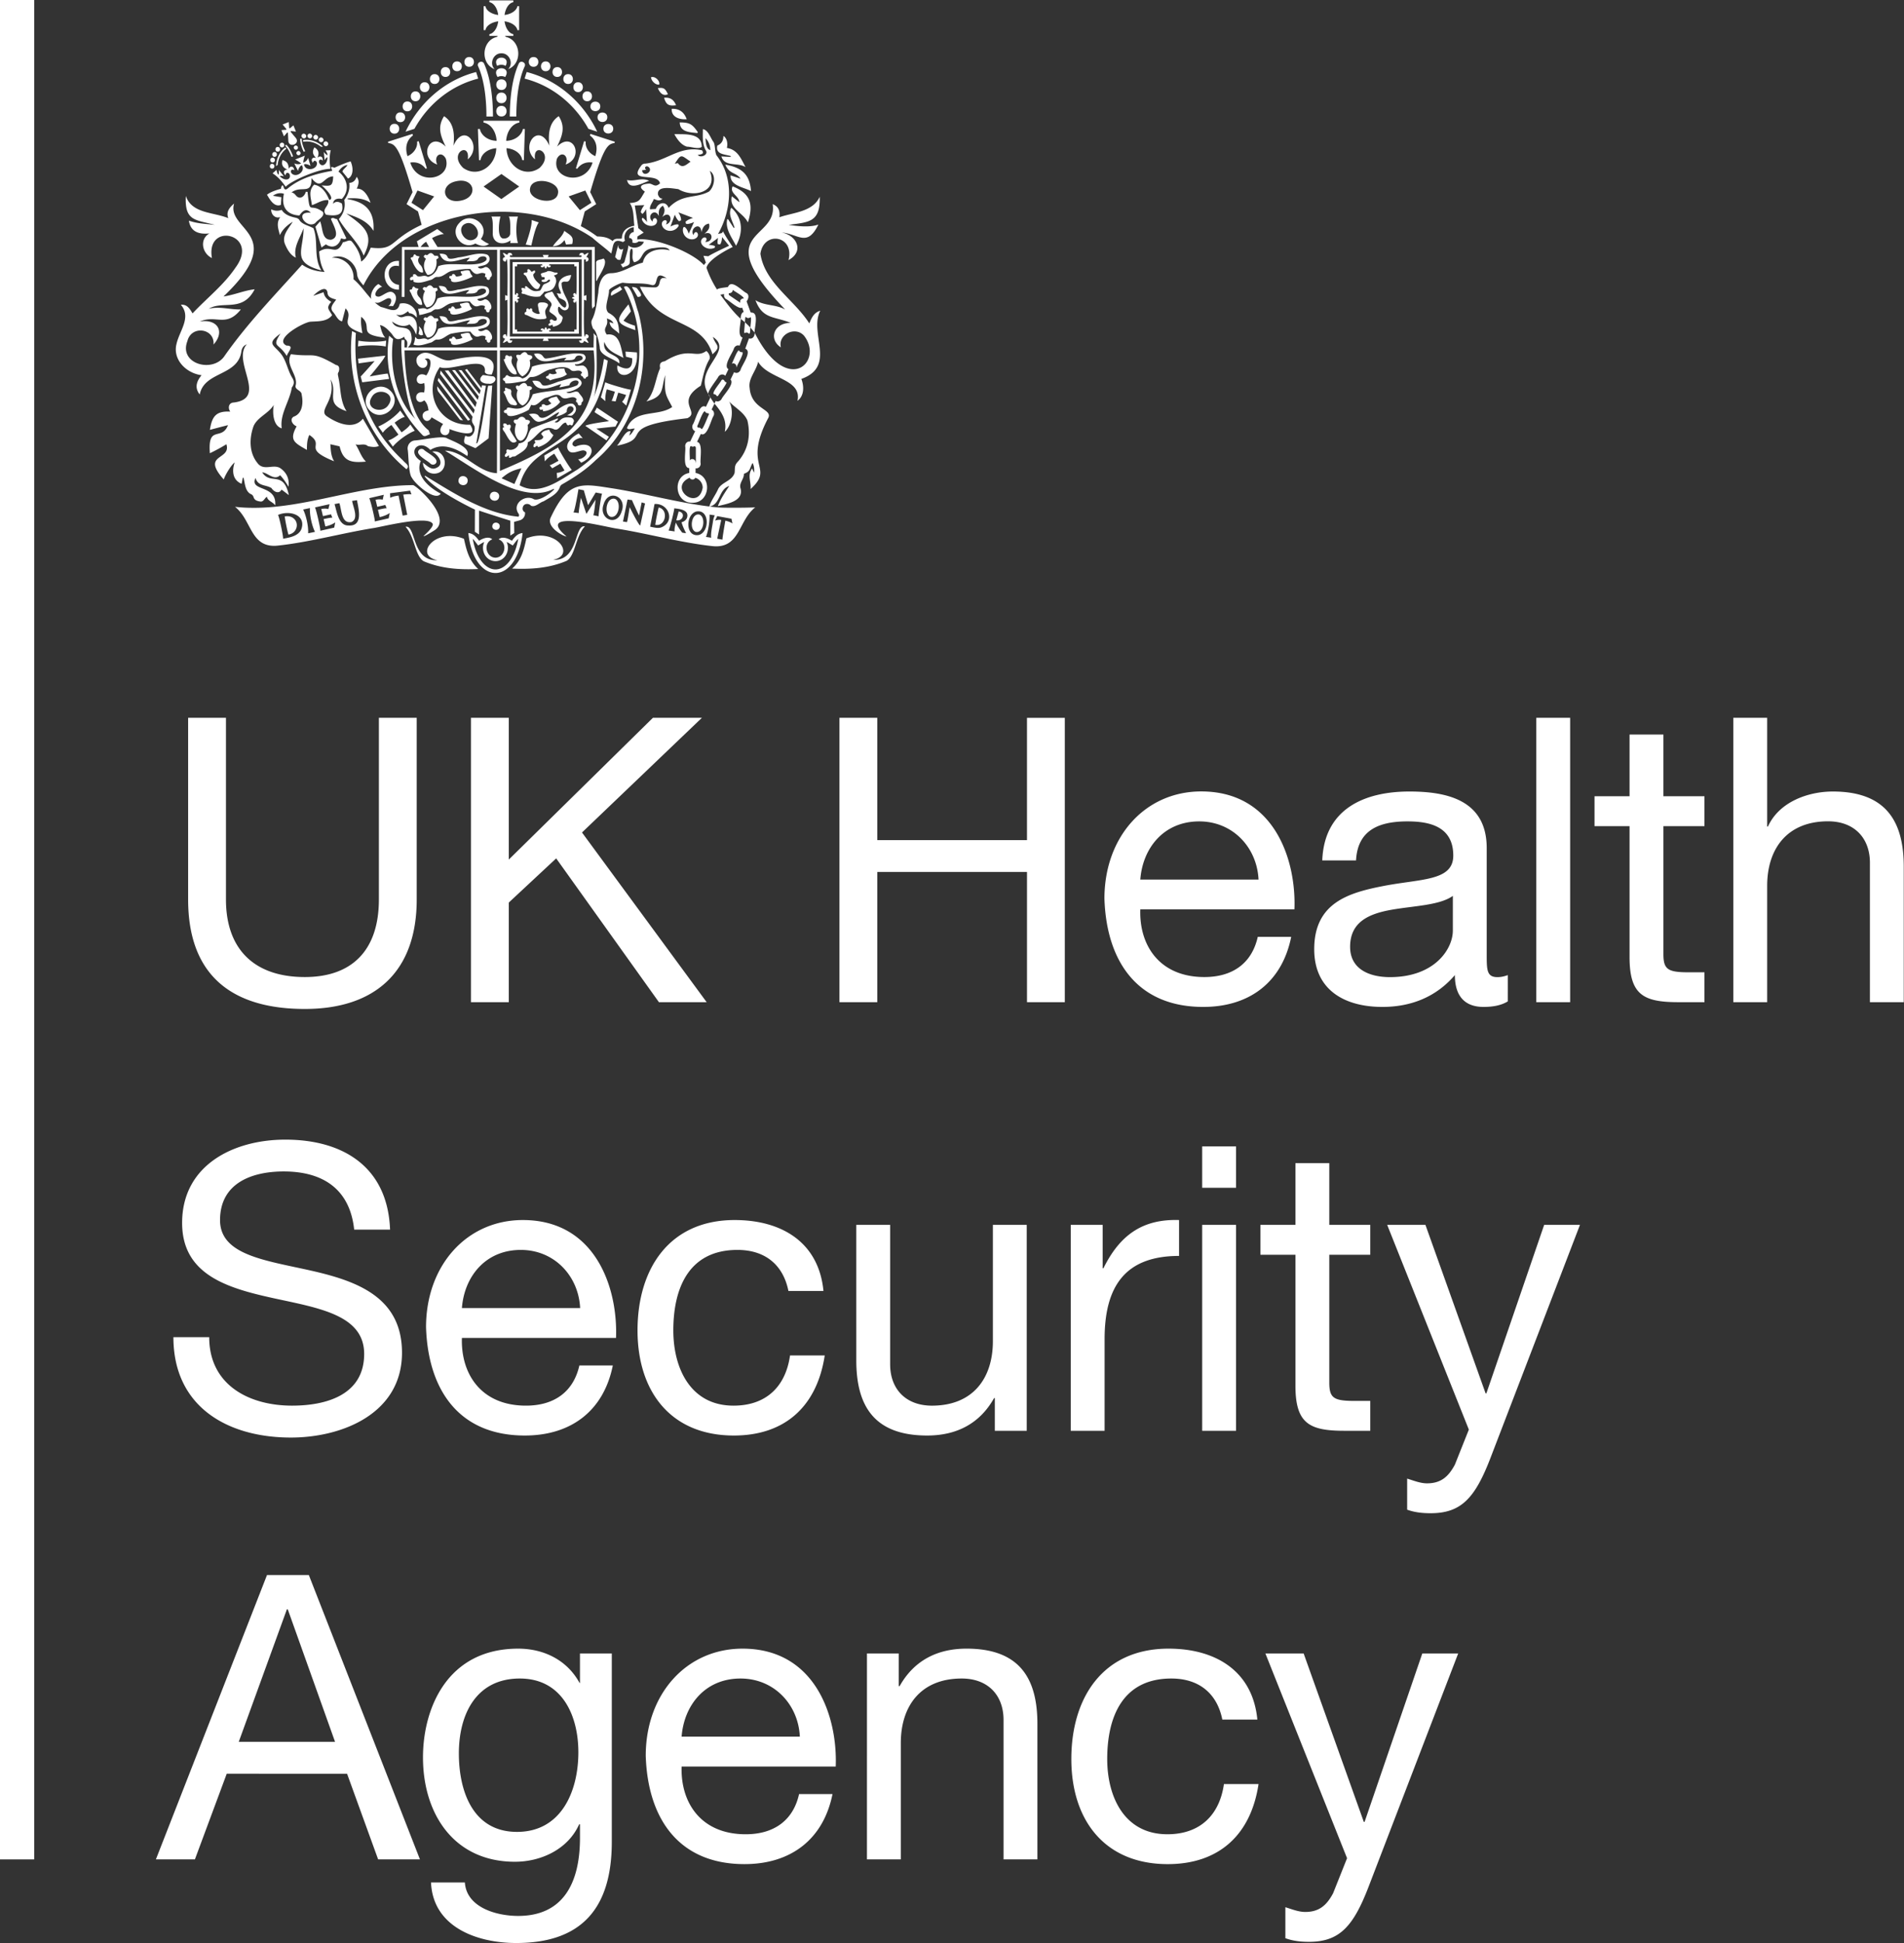
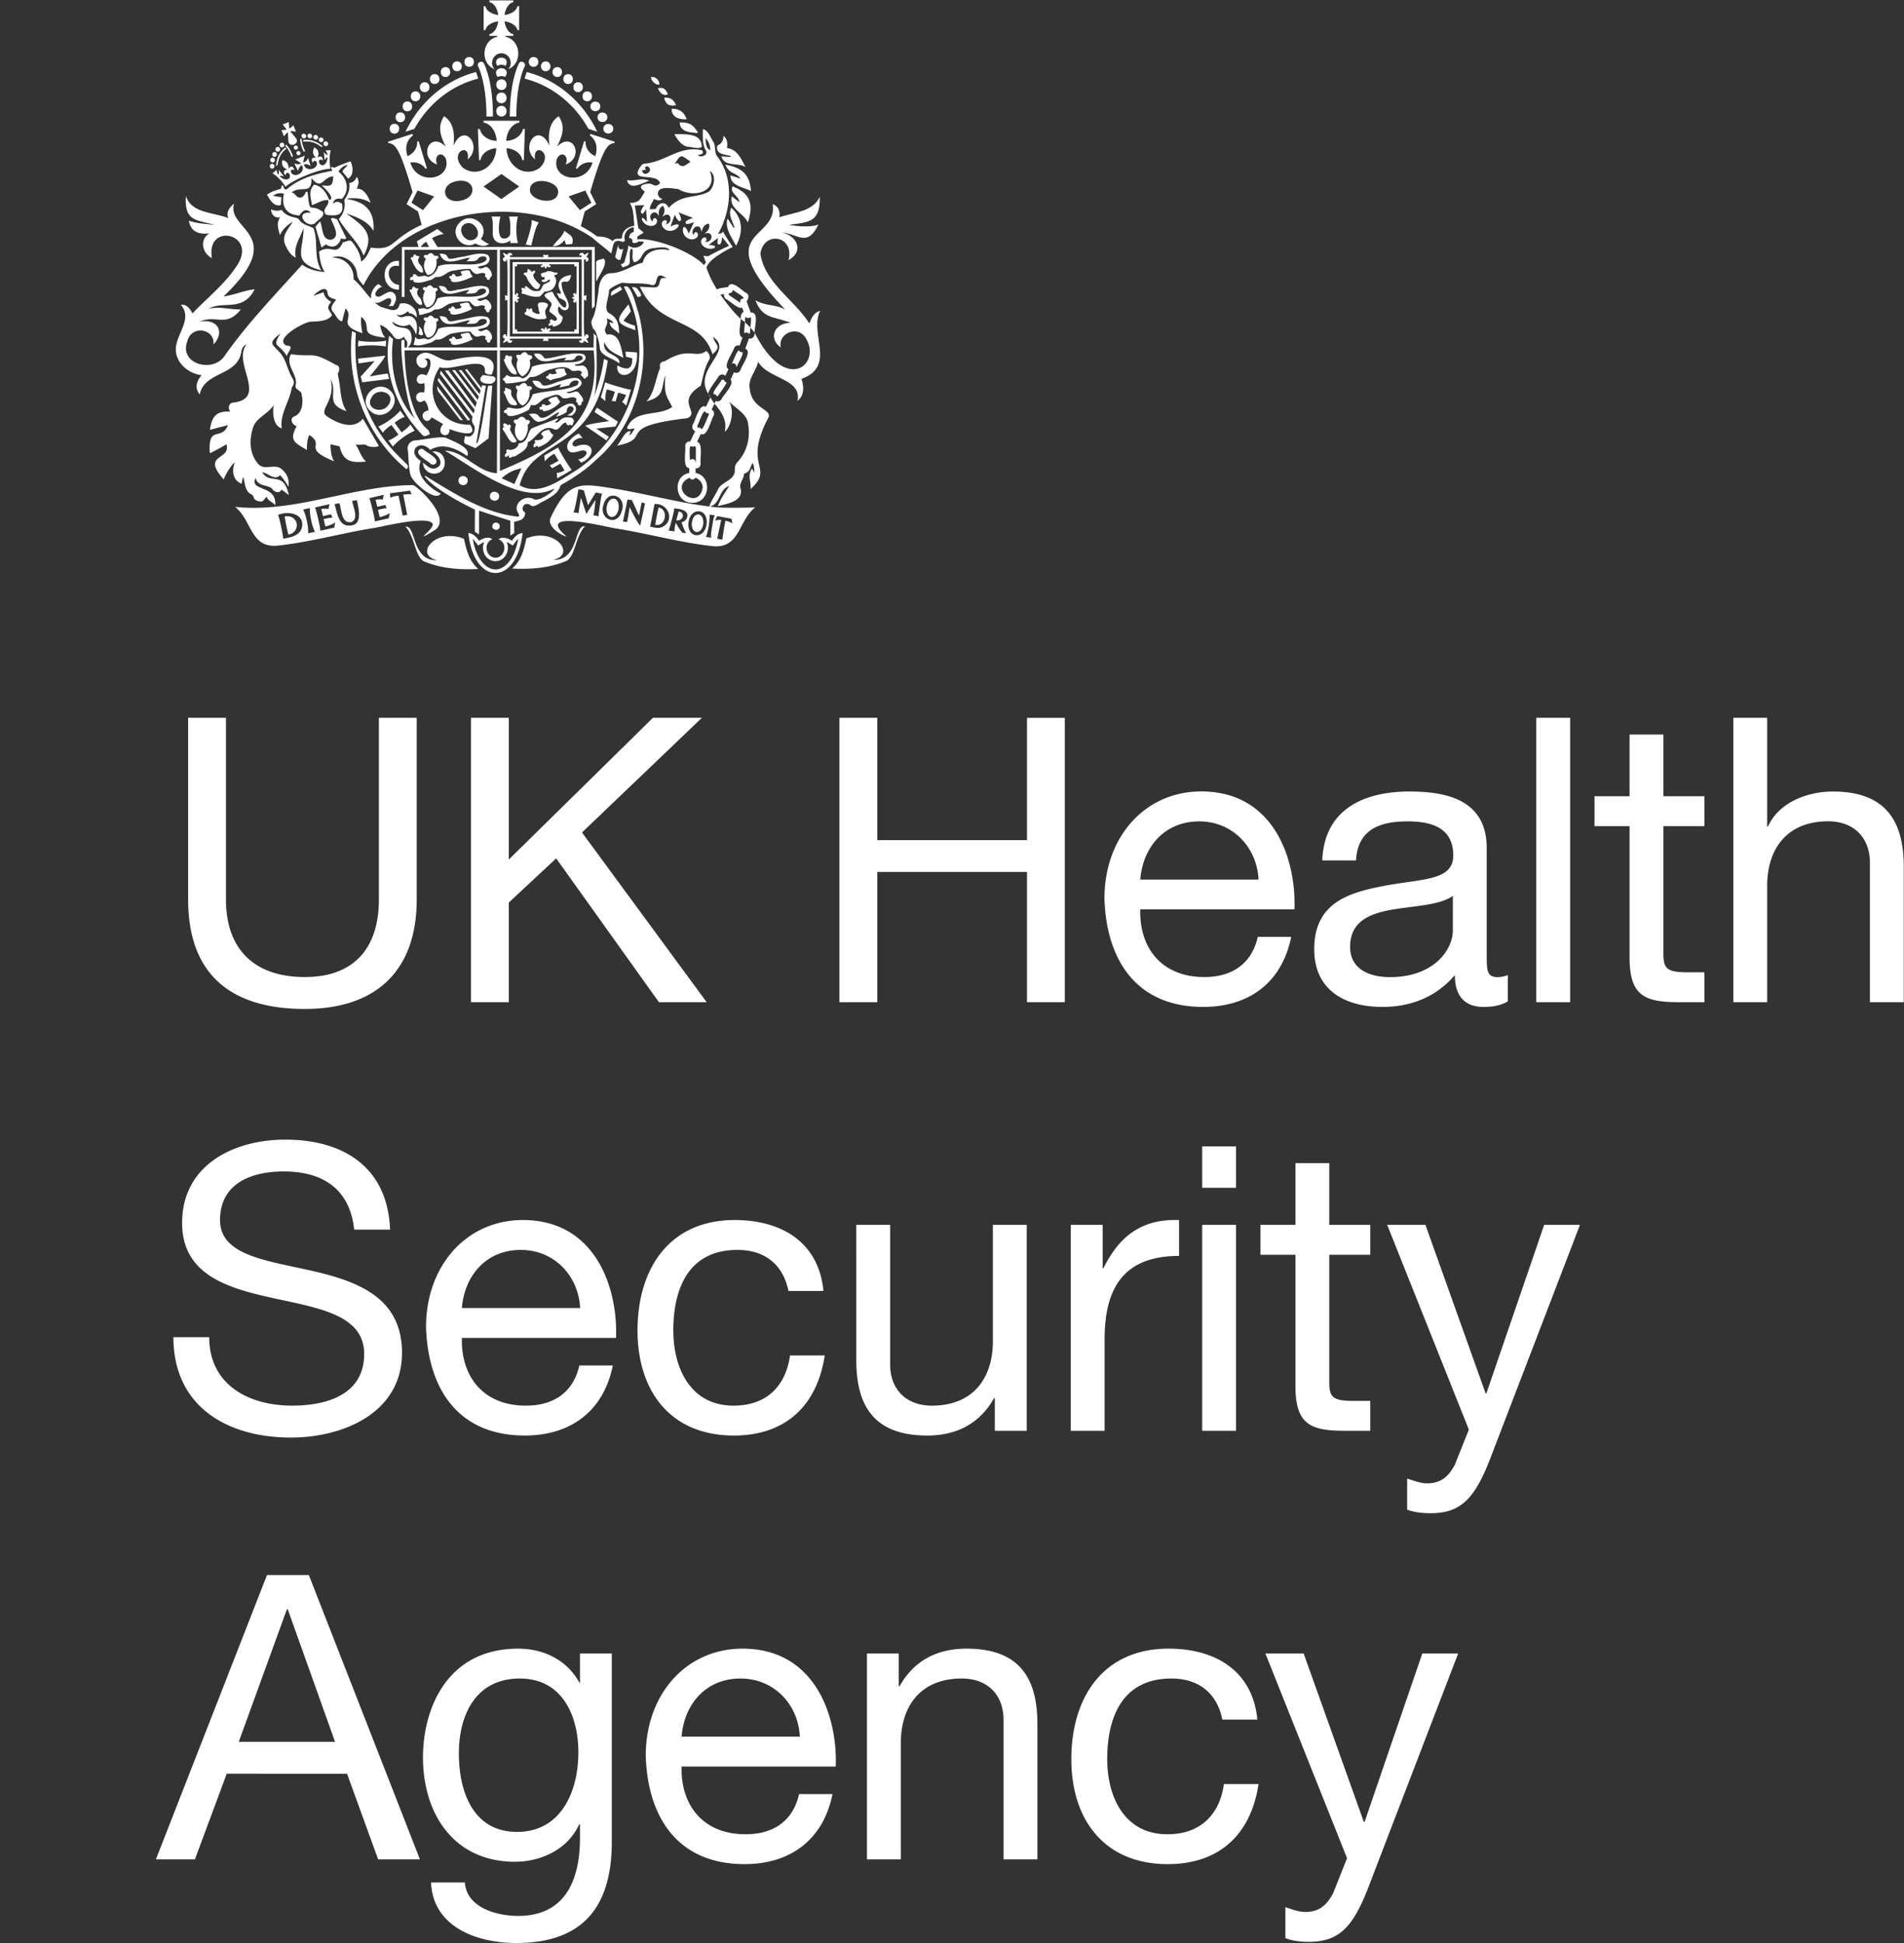
<svg xmlns="http://www.w3.org/2000/svg" width="294" height="300">
  <rect width="100%" height="100%" fill="#333333" stroke="none" />
-   <path fill="#fff" d="M0 287.089h5.28V0H0zm0 0" />
  <path fill="#fff" d="M112.005 80.394s-.483 2.692-.444 2.927l-.81-.144c-.014.014.496-2.365.614-2.888-.275-.065-.614-.027-.941.091v-.013l.327-.68 2.195.406.157.745c-.183-.183-.784-.38-1.098-.445m-1.92.144c-.079.627-.38 1.895-.262 2.483l-.81-.118c.353-.915.6-2.457.549-3.45l.81.118c-.13.274-.235.601-.287.967m-2.17 2.065c-2.09.392-2.09-3.123-.418-3.62 2.09-.431 2.104 3.136.418 3.62m-1.803-2.77c-.091.391-.392.666-.876.81.21.692.34.927.693 1.672v.014l-.562-.079c-.104-.065-.797-1.045-1.006-1.568-.118.431-.248.98-.196 1.372l-.928-.143c.17-.262.902-3.124.875-3.424.81.091 2.261.235 2 1.346m-4.038 1.607c-.484.17-1.176-.013-1.686-.118l.68-3.502c2.273-.157 3.214 2.797 1.006 3.62m-3.215-.3c-.261-.053-1.633-2.836-1.633-2.836s-.327 2.17-.418 2.313l-.615-.091.706-3.398.693.091c0 .091 1.084 2.392 1.084 2.392s.366-1.87.405-2.039l.523.157zm-2.862-2.196c-.745 2.51-3.646 1.137-2.783-1.098.732-2.443 3.646-1.15 2.783 1.098m-3.031-2.705c-.118.104-.562 3.176-.536 3.476l-.823-.17c.156-.261.352-2.391.352-2.391l-1.411 2.195-.836-2.483s-.34 1.777-.353 2.352l-.81-.104c.26-.418.77-3.58.77-3.58l.837.17c.027.156.653 2.3.653 2.3s1.111-1.87 1.176-1.96l.98.182zm20.307 2.156c-1.032 0-2-.013-2.47-.052-5.41-.523-10.755-2.065-16.139-2.927-1.555-.235-2.822-.47-3.92-.47-2.287 0-3.842.993-5.685 4.913-.784 1.49 1.843 2.914 2.418 2.98-2.156-1.843-1.411-2.392.3-2.392 2.353 0 6.534 1.045 7.345 1.15 4.94.784 9.931 2.195 14.95 2.731.17.014.34.027.496.027 3.698 0 3.515-4.025 6.05-6.024-.457.039-1.947.065-3.345.065m-18.322-1.373c-1.293-.34-1.777 2.3-.705 2.758 1.307.34 1.777-2.287.705-2.758m9.84 1.947-.365 1.36c1.045.195 1.49-1.19.366-1.36m3.214.484c-1.228-.3-1.62 2.248-.6 2.666 1.254.287 1.633-2.248.6-2.666m-6.298-1.098c-.17.693-.445 1.973-.523 2.679 1.607.327 2.104-2.352.523-2.679m-39.44-1.986.615 3.123-.706.118-.64-3.097c-.431.078-.68.078-1.28.34l-.028-.693 3.097-.405.21.588c-.275-.105-1.268.027-1.268.027m-2.248 3.659-2.143.483c.04-.326-.68-3.32-.862-3.594l2.247-.522-.17.758c-.313-.079-.68-.079-1.097.013l.26 1.085 1.242-.288.21.523c-.249-.039-1.007.157-1.347.222l.275 1.137c.614-.144 1.124-.353 1.529-.627l.013.013zm-6.22 1.11c-1.555.027-1.79-2.208-2.143-3.306l.745-.144c.366.967.26 3.215 1.868 2.914 1.176-.522.223-2.365.105-3.266l.745-.105c.287 1.49.954 4.051-1.32 3.907m-2.196.327-2.143.484c.04-.327-.653-3.333-.823-3.607l2.248-.496-.183.757c-.3-.09-.68-.09-1.098-.013l.261 1.098 1.242-.275.209.523c-.248-.039-1.006.144-1.346.21l.261 1.136c.614-.13 1.124-.34 1.516-.614l.013.013zm-4.025.876c.066-1.059-.3-2.731-.77-3.672l1.045-.222c-.052 1.058.3 2.73.784 3.672zm-1.045-.64c-.444 1.058-1.777 1.293-2.823 1.476.053-.327-.588-3.384-.784-3.672 1.804-.77 4.378-.013 3.607 2.196m17.237-6.796c-8.194.014-16.348 3.502-24.542 3.502-.98 0-1.96-.039-2.94-.156 2.535 1.999 2.352 6.024 6.05 6.024.157 0 .327-.014.497-.027 5.018-.536 10.01-1.947 14.936-2.731.85-.13 4.94-1.137 7.331-1.137.863 0 1.503.13 1.7.483.26.47-1.373 1.843-1.386 1.895 0 .014.014.027.027.027.157 0 1.058-.523 1.738-.967 2.666-1.92-2.927-6.913-3.41-6.913m-18.596 5.017c-.327-.196-.745-.261-1.216-.183.105.732.366 2.091.575 2.797 1.36-.196 1.778-1.895.64-2.614m32.278-6.076c1.033-.902 1.739-1.229 3.058-1.542-.366.823-.718 1.594-1.084 2.43-.654-.3-1.307-.588-1.974-.888m-.26-19.746h14.465c1.19 11.056-5.292 14.754-14.466 18.609zm21.365-5.92c-.327-.718-1.097-4.717-2.221-3.855 5.11 9.553 1.699 22.111-7.175 28.175-2.613 1.568-5.84 4.181-8.925 2.43 1.986-7.736 11.526-4.469 13.604-19.249-.262-.117-.366-.196-.588-.248a25.709 25.709 0 0 1-1.595 5.96c.824-2.196.3-9.083.458-9.462-.092-.118-.183-.157-.458-.497.053.824-.013 1.124 0 2.222H77.192v-15.08h14.205v8.507c-.013.052.052.457.078.6.21-.313.223-.3.366-.404v-9.148H62.06l-.027 7.71h.43v-7.266H76.76v15.08H62.974c-.04.04.013-.234-.04-.195 0-.04-.09.235-.09.196h-.38c-.013-.693 0-1.137 0-1.15l-.431-.027c-.327 1.137.614 10.611 2.17 12.27-3.11-3.018-4.091-8.376-3.503-12.4 0 0-.287-.223-.614-.51-.967 5.671 1.176 11.277 5.162 15.341.34.366.718-.026 1.15-.13-.092-.092-.275-.235-.405-.418.156.156.287.3.405.418l-.222-.615c-3.124-2.391-3.646-9.212-3.712-12.336h14.297s-.014 18.923-.027 18.962c-3.045-.144-5.097-3.45-8.024-3.476 4.208 2.496 11.918 8.52 16.792 5.88.04.04.027.04.066.079-.51.64-2.314 1.855-3.124 1.542-1.32-.797-3.371.653-2.43 2.143.13.17.196.327.052.549-5.267-.497-9.997-3.633-14.427-6.325-.052.039-.04.039-.078.078 1.698 2.3 7.775 5.149 7.775 5.149l-.013 3.424s.392.248.653.418v-3.685c1.594.549 4.822 1.555 4.822 1.555v2.3l.614-.392-.027-1.725.863-.235c.536-.144.889-.68.823-1.229a.638.638 0 0 1-.353-.745c.131-.68.941-.692 1.268-.287.666.3 1.307-.497 1.96-.68.915-.562 2.052-1.058 2.47-2.104a.86.86 0 0 1 .444-.548c1.843-1.059 3.633-2.222 5.149-3.725 6.442-5.462 8.703-14.819 6.547-22.842m-13.55 9.514c-.065-.052-.234.013-.248.052 0 .353-.365.248-.47.483.065.144.17.262.327.249.196-.014.183.235.366.248.836-.392 1.842-.3 2.574-.954-.274-.235-.34-.549-.405-.876-.483.027-.954-.039-1.385.196-.04.223.118.34.222.536-.34.144-.653.222-.98.065m-.967-10.99c-.628-.026-1.124-.078-.941.68.039.183.104.732.209.863.052.065.039.144-.014.196-.26.144-1.228-.249-1.11-.575 0-.288-.275-.34-.366-.144-.04.078-.105.078-.21-.027-.17-.261-.417.091-.326.274a.13.13 0 0 1-.091.183c-.275.105-.262.47.117.484.81.379 1.516.77 2.457.627l-.013.014c1.019-.079.496-.275.444-.994-.17-.77 1.137-1.267-.157-1.58m1.935-1.438.353.719s.744.327.836.431c.418.3.353 1.15-.027 1.059-.614-.262-.98-1.124-1.411-1.673-.118-.078-.405-.967-.601-.745-2.536.575.457 1.228 0 2.17-.092.13-.38.796-.262.888.223.261.693.457.954.784.405.405.04.876-.47.497-.3-.223-.64.104-.34.392.013.052-.183.13-.222.17-.3.405.209.392.47.183.144-.079 0 .365.249.287.457-.104 1.176-.34 1.306-1.059.288-.666-.379-.561-.548-1.136-.157-.249-.17-1.124.183-.798.34.419.797.667 1.202.288.379-.353.039-1.229-.157-1.608-.38-.77-.797-1.515-.771-2.43.523-.601 1.124.483 1.477-1.216-1.203.079-2.379.89-1.79 2.235.365.771.287.706-.432.562m-2.6.51c.131-.131.562-.549.614-.654.04-.09.066-.09.366-.117.837-.118 1.255-.458 1.49-1.36.118-.26-.04-.849-.21-.966-.064-.053-.09-.144-.051-.17.157-.027.483-.144.535-.327-.09-.17-.3-.04-.6-.144-.21-.091-.785-.274-1.02-.144-.17.196-1.137.222-.967.51.04.104.118.353.118.353l.444.052v.313l-.418.105c-.261.379.627.418.862.104.157-.183.406-.21.406 0-.131.248-.55.379-.81.51-.367.052-.471.797-.759 1.032-.81.157-1.11.13-1.908-.523-.3-.34-.535-.078-.313.183-.144.052-.889-.379-.549.353l.052.065c-.366.523.183.353.484.51.666.261 1.385.457 2.234.313m-2.287-3.265c.248.144.418.862.575.967.275.366.85 1.333 1.425 1.137V44.6c.17-.078.327-.562.34-.64-.014-.013-.105-.104-.21-.183-.535-.457-.862-.928-.875-1.346-.014-.144.313-.327.287-.457-.013-.484-.418.065-.575-.027-.091-.131-.392-.536-.575-.34-.118.052.027.34-.065.405-.04.065-.065.065-.196.065-.431 0-.484.262-.13.432m-16.218 8.05c-.078-.065-.13-.143-.183-.209-.013.196.091.445.052.64a8.48 8.48 0 0 1-.117.55c.26.248.405.274.692.17-.027-.392-.13-.863-.444-1.15m6.286 1.019c-.052.248.183.366.235.562-.3.196-.627.196-.941.248-.17-.17-.235-.47-.523-.379-.17.04-.078.21-.196.274-.327-.026-.327-.026-.379.3.105.066.21.118.3.184-.234 1.137 2.889-.052 3.346-.392-.144-.249-.34-.432-.405-.732-.13-.497-1.059-.091-1.437-.065m-5.41-1.973c-.497.914-.353 1.738.235 2.509 1.11.039 1.568-1.477 1.385-2.392.118-.078.222-.157.34-.235a4.257 4.257 0 0 1-.092-.327c-.196-.013-.379-.027-.562-.027-.392-.522-.64-.522-1.11-.065-.327-.118-.327-.118-.55.17a.738.738 0 0 0 .354.366m9.082 1.36c-.327.157-.758.313-1.02-.079.562-.235 1.268-.183 1.647-.705.287-.353.261-1.046-.287-1.242-1.425-.392-2.927.327-4.365.458-2.705.731-.784-.588-2.927-.575.77 2.195 3.07.784 4.678.627-.118.261-.379.353-.483.588.562-.118 1.306.104 1.725-.34.222-.6 1.66-.666 1.32.157-1.36 1.307-5.58.078-7.462.928-.275.85-.784 1.424-1.608 1.66-.666-.419-.967.052-1.646-.131-.065-.065-.131-.144-.196-.21-.027 0-.04-.013-.052-.026-.027-.027-.053-.04-.079-.04 0 0 .014.014.014.028.013.392-.092.77-.249 1.136.889.34 1.843-.078 2.705-.313.353-.104.55-.457.928-.457.915.078 1.438-.693 2.222-.915.967-.183 1.947-.34 2.94-.314 1.137 1.542 1.346.223 2.365.758-.026.144-.052.288-.09.458.103.027.182.065.273.091-.104.379.47.601.55.118 0-.065-.028-.131.064-.144.602-.327-.326-1.934-.967-1.516m-9.631-3.92c-.04-.406-.144-.876-.458-1.164-.352-.366-.47-.862-.104-1.254-.183-.17-.418-.04-.601-.275-.222-.26-.366.04-.418.314-.64.091-.275.3-.131.64.222.588.967 2 1.712 1.738m5.841-.143c-.052.248.183.366.235.562-.3.196-.627.209-.94.248-.17-.17-.236-.47-.523-.38-.17.04-.079.21-.196.275-.327-.027-.327-.027-.38.3.105.066.21.118.301.184-.235 1.15 2.888-.053 3.359-.392-.157-.249-.353-.432-.406-.732-.13-.497-1.058-.092-1.45-.065m-5.41-1.974c-.497.915-.353 1.739.235 2.51 1.111.039 1.568-1.477 1.385-2.392.118-.078.223-.157.34-.235a3.297 3.297 0 0 1-.091-.34c-.21 0-.38-.013-.562-.013-.405-.523-.64-.536-1.124-.065-.327-.118-.327-.118-.549.17a.765.765 0 0 0 .366.365m9.082 1.36c-.327.156-.758.313-1.02-.079.576-.235 1.269-.183 1.66-.705.288-.353.262-1.059-.287-1.242-1.424-.392-2.94.327-4.378.458-2.705.731-.784-.589-2.927-.575.771 2.195 3.071.784 4.679.627-.118.261-.38.353-.484.588.575-.105 1.32.104 1.738-.34.222-.601 1.647-.666 1.307.144-1.346 1.333-5.58.091-7.462.94-.287.85-.784 1.425-1.607 1.66-.575-.352-.876-.065-1.372-.078.026.157.078.314.117.47.04.157.053.327.066.484.575-.065 1.136-.274 1.685-.431.34-.104.55-.458.928-.444.915.065 1.438-.706 2.222-.928.967-.183 1.96-.34 2.953-.314 1.137 1.542 1.333.235 2.365.758-.039.144-.065.288-.091.458.104.039.183.065.261.09-.104.38.47.615.55.119.013-.053-.014-.131.064-.144.615-.327-.313-1.934-.967-1.516m-9.37-4.248c-.026-.392-.13-.862-.444-1.136-.353-.366-.47-.863-.104-1.255-.183-.17-.418-.04-.601-.274-.222-.262-.353.039-.405.313-.64.091-.275.3-.131.627.209.588.954 1.987 1.686 1.725m5.802-.143c-.04.261.183.366.222.562-.288.196-.601.209-.915.248-.17-.17-.235-.47-.523-.379-.17.04-.078.21-.196.287-.327-.026-.327-.026-.366.288.092.065.196.13.288.183-.235 1.137 2.862-.052 3.332-.392-.157-.249-.353-.418-.405-.719-.13-.497-1.059-.091-1.438-.078m-5.37-1.947c-.497.901-.353 1.725.235 2.496 1.11.027 1.555-1.477 1.372-2.379.118-.078.222-.157.34-.235a4.257 4.257 0 0 1-.091-.327c-.197-.013-.38-.013-.55-.026-.404-.51-.64-.523-1.123-.066-.314-.117-.314-.117-.536.17a.739.739 0 0 0 .353.366m-2.326 3.333c.144 0 .274-.157.418-.013-.014.078-.027.144-.04.222.89.392 1.856-.052 2.732-.288.353-.104.549-.457.94-.444.903.065 1.412-.692 2.196-.915.967-.183 1.947-.34 2.927-.313 1.124 1.529 1.333.222 2.34.745a6.02 6.02 0 0 1-.092.457c.105.04.183.065.275.091-.105.38.457.602.535.118.014-.052-.013-.13.066-.144.614-.326-.314-1.92-.954-1.502-.327.156-.758.3-1.007-.079.562-.235 1.255-.17 1.634-.705.287-.34.261-1.046-.287-1.229-1.412-.392-2.915.327-4.339.458-2.692.718-.771-.575-2.901-.575.771 2.182 3.058.784 4.64.627-.105.248-.367.353-.471.588.562-.118 1.293.091 1.711-.34.223-.601 1.647-.666 1.307.144-1.346 1.307-5.54.091-7.41.928-.274.85-.77 1.411-1.593 1.646-.667-.405-.968.066-1.634-.117-.183-.21-.379-.445-.666-.223v.314c-.314-.091-.667.34-.327.549m14.4 17.42c.366.561.471 1.463 1.098 1.79.288 0 .732.261.902-.079-.183-.679-1.02-1.058-.902-1.829.052-.183-.027-.353-.17-.51-.313.092-.993-.64-.745.236-.209.065-.326.196-.183.392m1.948-2.954c-.053-.875-1.059-1.437-.758-2.313a.39.39 0 0 0-.105-.483c-.3.078-.3.078-.522-.066-.38-.183-.432.236-.392.51a1.806 1.806 0 0 0-.249.104c.262.745 1.046 2.627 2.026 2.248m0 10.376c-.327-.627-.837-1.202-1.072-1.869.287-.405.157-.927-.379-.588-.13-.274-.34-.327-.588-.261-.065.183-.104.34.078.484.014 0 0 .052 0 .078-.065.013-.117.039-.17.052-.143.353.196.549.327.823.38.588.928 2.026 1.804 1.281m3.698-5.305c-.21 0-.261.274-.104.392.13.156.274-.014.444.039 0 .091 0 .157.013.235.863.052 2.183-.732 2.653-1.438-.196-.274-.366-.548-.549-.836-.47.157-1.006.144-1.294.575.17.183.314.34.484.51-.314.17-.693.47-1.032.183-.144-.131-.536-.066-.445.183.014.039 0 .091-.013.144-.065 0-.104.013-.157.013m1.32 3.515c-.484.118-.954.157-1.255.653.118.157.235.3.353.47-.222.589-.81.484-1.359.51.052.196.078.3.118.418-.235.131-.327.327-.275.628.053.013.131.039.196.065.157-.196.432-.38.497-.027 1.006-.327 1.895-.928 2.365-1.869-.274-.222-.522-.47-.64-.849m3.685-3.959c-1.62-.536-4.182 2.993-5.253 1.947-.262-.562-1.072-.496-1.582-.353.615.445.941 1.412 1.87 1.098 1.045-.209 1.868-1.045 2.77-1.437.026.3-.288.43-.419.718.628-.196 1.176-.365 1.634-.758-.065-1.711 2.365-.51.027.536.418.014.705.196.98-.144.549-.483.575-1.176-.027-1.607M82 59.707c-.17-.091-.379-.104-.562-.091-.3-.797-.85-.484-1.293-.013-.667-.262-.562.326-.21.653-.34.797-.104 2 .758 2.352.902-.379 1.15-1.476 1.098-2.365.274-.052.51-.366.21-.536m-2.353 7.58c.862 2.038 2.143-.562 1.816-1.66.588-.497.432-.784-.274-.823-.261-.536-.797-.601-1.176-.144-.13.17-.327.104-.497.13-.366.17-.157.563.157.654-.17.614-.261 1.229-.027 1.843m.236-11.552c-.287.823 0 1.92.771 2.378.876-.392 1.437-1.542 1.124-2.496.222-.183.47-.274.392-.562-.131-.34-.654-.091-.784-.47-.327-.458-.771-.092-1.033.209-.209.027-.405-.079-.588.027-.196.352.34.561.118.914m8.194 8.73c-1.804-.236-1.53 1.018-2.431.718.17-.196.614-.3.47-.601-1.333.575-2.73.993-4.064 1.594-.666.706-.444 2.143-1.96 2.274-.065.732-1.098 1.241-1.738.901-.261.249-.157.3-.118.536-.209.196-.51.654-.039.654.144-.04.261-.262.418-.183a6.83 6.83 0 0 0-.039.3c.131 0 .3.04.34-.013.21-.262.51-.053.745-.262.77-.522 1.895-1.006 1.83-2.09 1.385-.615 2.182-2.836 3.972-2.052.889.483 1.137-.954 1.921-.993.235.535.34.483.627.313.497.38.418-.222.614-.51.014-.26-.26-.588-.548-.588M77.872 58.82c.17.052.104.261.183.366.914.065 1.83-.183 2.744-.3.692 0 .666-.602 1.176-.68 1.215.065 1.973-1.02 3.11-1.19.928-.26 2.156-.6 2.98.04.183.222.47.26.758.209.392-.066.862-.144 1.058.3-.065.065-.13.13-.222.235.04.079.091.183.13.275.197-.014.223.143.301.26.104.17.34.184.38 0 .051-.208.273-.104.339-.287.039-.561-.078-1.267-.64-1.542-.275-.26-1.373.275-1.399-.274.81.183 2.366-.875 1.294-1.555-1.816-.418-3.803.457-5.645.667-.72.156-.366-1.02-1.96-.706 1.032 2.143 3.253.627 4.978.614 0 .183-.327.17-.248.418.497-.157 1.346.105 1.634-.392.156-.614 1.45-.47 1.071.235-.967.615-2.404.34-3.541.47-1.372.119-2.888.145-4.195.628-.248.797-.614 1.634-1.529 1.83-.653-.64-1.594.104-2.287-.536-.235.052-.274.183-.366.366-.34.117-.457.313-.104.549m9.578 1.712c1.059-.027 3.516-1.19 1.725-2.144-.993-.17-1.986.314-2.953.536-3.881 1.542-1.607-.34-4.012-.13.81 2.051 2.862.993 4.404.509.04.222-.235.287-.196.51.51-.105 1.006-.21 1.49-.314.209-1.006 2.051-1.02 1.215-.013-2.13.928-4.626.758-6.848 1.385-1.49 3.894-4.064 1.241-4.038 2.365-.588.053-.575.601.027.562.014 1.124 2.875-.183 3.398-.536.13-.26.248-.522.366-.77.875.418 1.49-.837 2.234-1.06.745-.143 1.738-.875 2.366-.195.718.784 1.777-.418 2.404.379-.235.614.079.34.183.719 0 .352.575.352.575 0 0-.157.014-.249.17-.314.314-.483-.366-1.006-.601-1.411-.51-.51-1.385.457-1.908-.079M48.103 21.248c-.327.34-.863-.17-.523-.51.314-.339.85.17.523.51m-.98 2.091-.222.105c-.21-.419-.536-1.216-.55-1.921 0-.157.25-.17.25-.014 0 .497.182 1.137.522 1.83m2.757-.705-.313.026c-.797-.64-1.778-.94-2.731-.77-.014-.092-.027-.17-.027-.262 1.071-.17 2.195.21 3.07 1.006m-.861-1.19c-.327.353-.863-.156-.536-.496.327-.353.862.157.536.496m-1.83-.183c-.327.34-.862-.17-.536-.51.327-.339.863.17.536.51m3.398 1.19c-.327.352-.863-.157-.536-.51.327-.34.862.17.536.51m-.732-.615c-.327.353-.876-.156-.536-.496.314-.353.863.157.536.496m-6.965 1.582c.47.013.483-.732 0-.732-.47-.014-.484.732 0 .732m2.13.81.235-.091c-.157-.432-.497-1.229-.98-1.725-.118-.118-.3.052-.183.156.34.353.666.928.928 1.66m-2.392 1.424.249-.196c.091-1.019.575-1.934 1.346-2.496l-.157-.196c-.876.64-1.399 1.712-1.438 2.888m42.08 14.388h5.109v11.918H78.72V40.04zm6.18 11.905c0-.222-.261-.392-.47-.314v.053c-.405 1.816-.21-5.685-.248-5.41l.379.143v-.862l-.38.144V40.17c.053-.274.484-.04.249.144v.052c.51.157.653-.653.118-.666l.34-.588-.079-.079c-.013 0-.614.34-.614.327-.014-.497-.863-.379-.706.118h.052c.183-.222.445.17.144.222h-5.096l.157-.34h-.928l.157.34h-5.097c-.3-.04-.052-.457.144-.222h.052c.17-.497-.692-.614-.705-.118 0 .013-.602-.327-.615-.327l-.078.079.34.588c-.549.013-.392.823.118.666v-.052c.392-1.83.209 5.645.235 5.384l-.353-.144v.862l.353-.143c-.027-.131.157 7.187-.235 5.41v-.052c-.51-.157-.667.653-.118.653l-.34.588.078.078c.014 0 .615-.327.615-.327.013.51.875.38.705-.104h-.052c-.078.118-.287.052-.287-.091 0-.065.065-.131.144-.144h5.096l-.157.353h.928l-.157-.353h5.097c.078.013.13.078.13.144.014.144-.196.209-.287.091h-.052c-.157.497.705.614.705.104.014 0 .615.327.615.327l.09-.078-.352-.588c.21 0 .366-.144.366-.34m-11.383-5.462v.117c.027-.209.353-.065.183.079l.052.052c.34.039.392-.47.052-.484v-.013l.406-.183v-.118l-.406-.183c.34-.026.288-.535-.052-.496l-.052.052c.17.144-.157.3-.183.091v.118-4.39h.353v-.328h3.776c.223.04.04.327-.09.17l-.066.053c-.04.326.523.352.523.026l.196.406h.13l.197-.406c0 .327.561.3.522-.026l-.052-.053c-.13.157-.313-.13-.104-.17h3.79v.327h.352c-.039-.078.131 5.397-.183 4.182l-.065-.052c-.327-.04-.379.47-.039.496v.014l-.405.17v.118l.405.183v.013c-.34.013-.287.523.04.483l.064-.052c.314-1.241.144 4.352.183 4.195h-.353v.327h-3.79c-.208-.027-.038-.34.105-.183l.052-.04c.04-.326-.51-.365-.522-.038l-.196-.392h-.131l-.183.392H84c-.013-.327-.548-.288-.522.039l.065.039c.144-.157.313.157.091.183h-3.777v-.327h-.352zm5.253-5.685zm4.274 4.717zm-5.28 5.685zm1.032 0h-.013.013m3.895.327h.705V40.472H79.152v11.055zM82.04 37.91c.248-1.006.588-2.718 1.15-3.568l-1.084-.365c.013 1.084-.575 2.77-.928 3.79.418.064.418.064.862.143m-5.946-2.012c-.013-.68.079-1.87-.209-2.457h1.398c-.222.627-.627 3.528.575 3.384.47 0 .941-.326.928-.823-.013-.693.092-1.96-.209-2.561h1.398c-.326 1.084-.326 2.992 0 4.09h-1.189c.027-.092.04-.222.04-.405-1.216.862-2.85.431-2.732-1.228m-2.992 1.11c1.58-.614.209-3.058-1.19-2.483-1.568.602-.222 3.071 1.19 2.483m2.404.64v.014c-.627.51-1.424.3-2.104-.065-1.96 1.11-4.077-1.477-2.509-3.136 1.66-1.974 4.953.274 3.359 2.443.522.405.94.654 1.254.745m-9.213.549c0-.014 1.294 0 1.307 0-.496-.785-.888-1.425-.888-1.425.444-.274 1.41-.653 1.842-.627l-1.032-.784-3.15 1.895.366 1.202.014.013c.26-.496.64-.901 1.058-1.137.091.17.261.484.484.863m-4.692 5.776c-1.895-.118-2.287-3.385 0-2.888v-.798c-2.966-.183-2.927 4.522 0 4.43zm-.85 1.241c-.666-.536-1.541.431-2.221.588-1.19.065-.248-1.411.457-1.516l.014-.013-.562-.418c-1.072.548-1.882 2.861-.157 2.9.366.027 1.294-.627 1.607-.692.81-.157.55.928.066 1.19.235 0 .483-.04.718.026.458-.64.745-1.555.079-2.065M86.039 73.86l2.26-1.307c-.287-.222-2.05-3.11-2.116-3.463l-2.143 1.242.09.888h.014c.34-.431.824-.81 1.438-1.176l.666 1.098c-.34.183-1.097.64-1.372.692l.392.47 1.255-.718.64 1.046c-.418.235-.81.365-1.19.378zm8.99-7.985.393-.758-3.254-2.182-.366.68c.13.157 2.248 1.411 2.248 1.411s-3.49.457-3.66.732l3.254 2.234.38-.548c-.157-.105-1.948-1.268-1.948-1.268s2.862-.327 2.954-.3m1.672-3.254.72-2.457c-.367.027-3.66-.928-3.96-1.15l-.68 2.326.68.588.013-.014c-.04-.535.027-1.136.222-1.803l1.255.366c-.131.366-.353 1.19-.523 1.411l.627.092.405-1.36 1.202.353a2.749 2.749 0 0 1-.6 1.059zm-6.965 8.82c2.535-1.11 1.973-3.633-.901-2.483-1.203-.34.313-1.555 1.123-1.293l.014-.014-.601-.718c-.902.392-2.34 1.607-1.582 2.64.536.679 1.608-.04 2.313-.04 1.163.222-.09 1.425-.81 1.36l-.013.013M59.563 53.5l.066-.902c-1.19.236-3.11.236-4.287 0l-.065.89c1.19-.223 3.11-.223 4.286.012m.405 14.492.693.968c.745-.915 2.287-2.026 3.385-2.444l-.693-.98c-.274.444-.875.888-1.346 1.215l-1.072-1.49c.458-.34 1.059-.77 1.569-.888l-.706-.98c-.745.914-2.287 2.025-3.385 2.456l.706.967c.274-.444.863-.875 1.32-1.202l1.085 1.49c-.458.34-1.059.77-1.556.888m-2.56-6.69c.875-1.595 3.815-.64 2.6 1.176-.915 1.542-3.79.68-2.6-1.176m-.236 2.156c2.012 1.92 5.175-1.163 3.097-3.136-2.012-1.948-5.227 1.15-3.097 3.136m-1.477-5.332.235.902 4.156-.523-.209-.81c-.21-.052-2.797.431-2.797.431s2.457-2.875 2.392-3.214l-4.182.47.078.732c.21-.04 2.47-.353 2.47-.353s-2.051 2.313-2.143 2.365m53.736 5.96c-.118.13-.863 2.247-1.111 2.168a.493.493 0 0 0-.523-.222c-.118-.052-.157-.209-.091-.353.13-.143.823-2.313 1.15-2.156a.5.5 0 0 0 .549.275.317.317 0 0 1 .026.287m-2.025 7.396c.078-.535-.614-.836-.902-.379.078-.196-.183-2.234.196-2.234.157.118.366.144.536.013.104.027.21.144.21.275v2.195a.225.225 0 0 1-.04.13m1.098 3.817c-.654 3.724-5.437.039-2.013-1.542.157.365.706.379.863.013a1.6 1.6 0 0 1 1.15 1.529m.496-12.48c-1.058-.653-1.633 2.235-2.025 2.731-.183.431-.014.889.366 1.02l-.771 1.607c-.419-.065-.771.248-.771.732.157.614-.47 3.332.627 3.371v.745c-2.653.47-2.26 4.665.483 4.6 2.719.065 3.137-4.09.497-4.6v-.719c.418.066.784-.248.784-.731-.144-.601.418-3.215-.562-3.346l.588-1.228c1.006.549 1.594-2.287 1.96-2.77.183-.393.04-.837-.3-.98l.444-.928c-.13-.17-.379-.55-.627-.954zm.614-1.569h.013a4.696 4.696 0 0 1-.235-.418.607.607 0 0 0 .222.418M76.931 3.293C76.8 4.34 76.25 5.15 75.57 5.28v.26h1.32a.883.883 0 0 0-.156.158c-2.366.536-2.614 4.142-.353 4.979-.876-.85-.196-2.483 1.045-2.444 1.242-.04 1.921 1.594 1.033 2.444 2.26-.837 2.012-4.443-.34-4.98-.052-.051-.105-.117-.17-.156h1.32V5.28c-.68-.131-1.216-.941-1.36-1.987 1.046.144 1.856.68 1.987 1.36h.261V.953h-.261c-.13.68-.94 1.229-1.986 1.36.144-1.046.68-1.856 1.359-1.974V.066h-3.698V.34c.68.118 1.228.928 1.359 1.973-1.046-.13-1.856-.68-1.974-1.359h-.274v3.698h.274c.118-.68.928-1.215 1.974-1.359m1.137 6.874c.914-1.686-2.209-1.686-1.294 0a1.34 1.34 0 0 1 1.294 0m-1.229 1.725a1.3 1.3 0 0 1 1.163 0c1.163-1.803-2.326-1.803-1.163 0m.588 2c1.059.013 1.059-1.66 0-1.634-1.058-.027-1.058 1.646 0 1.633m0 2.039c1.059.013 1.059-1.647 0-1.634-1.058-.013-1.058 1.647 0 1.634m0 2.052c1.059.013 1.059-1.647 0-1.634-1.058-.013-1.058 1.647 0 1.634m-2.313.013h1.007c0-1.934-.183-5.554-1.373-8.167-.274-.602-1.202-.183-.914.418.823 1.816 1.28 4.56 1.28 7.749m3.607 0h1.006c0-3.189.458-5.933 1.294-7.75.274-.587-.653-1.019-.915-.417-1.202 2.613-1.385 6.233-1.385 8.167m-8.141-7.004c.98.013.98-1.516 0-1.503-.98-.014-.98 1.516 0 1.503m-6.417 4.639c.98.013.98-1.53 0-1.516-.967-.014-.967 1.529 0 1.516m8.285-5.319c.98.014.98-1.516 0-1.503-.98-.013-.98 1.516 0 1.503m-10.624 8.547c.98.013.98-1.516 0-1.503-.98-.014-.98 1.516 0 1.503m1.085-1.673c.98.013.98-1.53 0-1.516-.98-.013-.98 1.529 0 1.516m5.88-5.306c.98.014.98-1.529 0-1.516-.967-.013-.967 1.53 0 1.516m-7.88 8.756c.98.013.98-1.53 0-1.516-.98-.014-.98 1.529 0 1.516m4.666-6.417c.98.014.98-1.529 0-1.515-.98-.014-.98 1.528 0 1.515m1.542-1.254c.98.013.98-1.53 0-1.516-.98-.013-.98 1.529 0 1.516m24.058 3.463c-.014.98 1.529.98 1.516 0 .013-.98-1.53-.98-1.516 0m-.497-.797c.98.013.98-1.53 0-1.516-.98-.014-.98 1.529 0 1.516m1.594 2.47c-.013.98 1.516.98 1.503 0 .014-.967-1.516-.967-1.503 0m.902 1.777c-.013.98 1.53.98 1.516 0 .013-.98-1.529-.98-1.516 0m-3.907-5.659c.98.014.98-1.529 0-1.515-.967-.014-.967 1.528 0 1.515m-3.215-2.339c.98.014.98-1.529 0-1.516-.98-.013-.98 1.53 0 1.516m-3.659-1.568c.98.014.98-1.516 0-1.503-.98-.013-.98 1.516 0 1.503m1.869.68c.98.013.98-1.516 0-1.503-.967-.014-.967 1.516 0 1.503m3.463 1.973c.98.013.98-1.53 0-1.516-.98-.013-.98 1.529 0 1.516m-25.104 7.37 1.373-.444c2.117-3.842 5.658-6.69 9.84-7.75-.092-.352-.21-.692-.314-1.019-4.77 1.229-8.73 4.652-10.898 9.213m28.24-.444 1.358.444c-2.156-4.56-6.116-7.984-10.885-9.213-.118.327-.222.667-.327 1.02 4.195 1.058 7.723 3.907 9.853 7.749m-27.26 53.866c.523 1.006 3.62 3.737 4.457 2.457-1.503-.771-4.064-2.653-3.084-5.045-2.222-1.372-.262-3.541 1.476-1.698 1.843-1.137 3.881-.314 5.698.94.653-1.41-2.51-2.378-3.254-2.81-.928-.3-3.868.367-4.861.406-.667.078-1.15.68-1.085 1.359.144.719.118 3.816.653 4.39m3.411-.626c2.418.013 2.104-3.803-.274-3.398 1.098.588 2.052 2.156.353 2.613-.654.131-1.307-.561-1.778-.901a1.71 1.71 0 0 0 1.7 1.686m.287-1.595c.614-.745-1.568-1.725-1.882-2.13-.261-.157-.575-.118-.745.105-.627.705 1.516 1.698 1.803 2.09.262.21.628.183.824-.065m13.394 10.768c-.81.079-1.228.628-1.646 1.19-.392-.236-.889-.471-1.36-.471-.248 0-.483.065-.692.248 1.49.588.954 2.823-.483 2.836-1.451-.013-1.987-2.248-.497-2.836a1.017 1.017 0 0 0-.706-.248c-.457 0-.967.235-1.333.47-.43-.561-.849-1.11-1.66-1.189.445 4.117 2.314 6.168 4.196 6.168 1.868 0 3.737-2.051 4.181-6.168m-.666.889c-.588 3.267-2.143 4.73-3.515 4.73-1.386 0-2.94-1.463-3.516-4.73.17.17.34.379.536.64l.3.392.432-.261c.183-.118.353-.21.522-.274-.196.379-.248.823-.17 1.293.184.98.954 1.66 1.895 1.66.928 0 1.7-.68 1.882-1.66.078-.47.027-.914-.17-1.293.17.065.353.157.523.274l.431.261.3-.392c.197-.261.366-.47.55-.64M72.2 74.357c.196-.915-1.215-1.202-1.385-.287-.21.901 1.215 1.189 1.385.287m4.861 2.404c.196-.901-1.228-1.189-1.398-.287-.196.902 1.229 1.19 1.398.287M76.03 81.14c-.157.719.993.954 1.124.222.157-.718-.98-.954-1.124-.222m.17-23.025c-.536-.053-1.11-.157-1.634-.21-1.032.89.118 1.399.89 1.333.653.17 1.528-.692.744-1.123m-8.494 2.391c1.124 1.424 2.234 2.888 3.332 4.325.157.014.458.079.458.079l-3.973-5.267s-.065.536.183.863m4.887 4.286-4.874-6.455-.13.43 4.664 6.182zm-.483 2.588c-.079-.04-.157-.052-.262-.092-.13.353-.326 1.007-.013 1.229l1.581.68 2.026-1.517.562-8.154-.614.04c-.157.013-1.268 9.421-1.843 8.872.118-.614 1.477-8.873 1.477-8.873l-.601-.078c-.04.183-.079.431-.079.431l-2.247-2.953-.288.144 2.405 3.162-.157.562c-.222-.144-2.548-3.358-2.784-3.672l-.47-.027 3.123 4.077-.157.536-3.502-4.6h-.457l3.802 4.992-.209.719-4.155-5.659-.562.014 4.613 6.076-.17.562-5.084-6.638-.09.51s4.743 6.22 5.03 6.638c-.248.758-.052.823.275 1.464.183.705-.314 1.803-1.15 1.555m-5.463-2.94c.575.34 1.203.692 1.778 1.032-1.412 1.712 1.123 2.456.98.77.954.419 4.678 1.556 3.188-.666-4.887.157-7.383-4.966-4.678-8.886 1.646.745 7.423-2.065 6.939.797.3.314.392.34 1.072.34 1.672-3.842-4.078-2.692-6.155-2.248-1.83.55-3.529-2.143-5.162-.666-.64.575-.222 1.842.653 1.895.784.013 1.006-1.059.314-1.385 1.516-.523.784 1.92.235 2.548-1.738-.902-2.026 1.895-.3 1.163.078.496.09.993-.027 1.476-1.882-.405-1.373 2.287.026 1.203.419.392.602.993.654 1.568-1.895.261-.392 2.679.483 1.058m-19.81-39.321c-.027-.366.235-1.085.235-1.085-.366.144-1.124.458-1.503.602 0 0 .692.34.928.627-.314.104-.628.157-1.059-.04l.575 1.164c.13-.51.392-.824.601-.863.627.967-.94 2.039-1.62 1.202-.196-.34.039-.718.444-.43-.065-.72-.692-.72-.875-.184.013-.732-.17-1.176-.941-1.398-.21.732.039 1.176.784 1.49-.418-.052-.876.366-.3.875 0-.457.378-.51.6-.196.327.863-.68 1.19-1.515.314.183-.065.392-.04.653.027l-.797-.994c.039.353.013.602-.052.758-.17-.196-.223-.366-.3-.758l-.602.536c.575.366 1.228.928 2.013 2.065 1.045-1.032 5.279-2.81 6.912-2.757-.196-1.36-.117-2.222.053-2.875l-.81.026c.222.327.3.484.3.745-.157-.065-.353-.222-.562-.51l.118 1.268c.144-.222.274-.379.444-.457 0 1.202-.954 1.66-1.307.797-.065-.366.248-.601.575-.261.065-.771-.549-.758-.823-.432.327-.731.196-1.228-.457-1.62-.406.693-.236 1.137.274 1.66-.497-.249-.954.17-.497.731.092-.483.523-.365.614.014.079 1.071-1.803 1.372-1.999.235.17-.104.562-.065 1.006.222l-.366-1.241c-.183.444-.444.614-.744.745m-4.444-.904c.47.014.484-.744.014-.744-.484 0-.484.744-.014.744m1.15-1.45c.47.013.484-.732 0-.732-.47 0-.47.732 0 .732m-1.529 3.267c.47.013.484-.732 0-.732-.457-.013-.47.732 0 .732m.079-.954c.47.013.483-.732 0-.732-.47-.013-.47.732 0 .732m2.104-5.044-.745.052.392.967.51-.601c.038.027.065.039.104.039l.065 1.294c.144 1.124 1.856.43 1.163-.47l-.823-.98c.027-.04.027-.066.052-.105l.784.091-.392-.967-.562.47a.139.139 0 0 0-.091-.039l-.065-.94c-.236.09-.72.287-.954.378l.6.72c-.013.026-.038.064-.038.09m2.117 3.843c.313-.288-.157-.758-.445-.47-.313.287.144.77.445.47m-.405-.85c.313-.287-.157-.758-.445-.47-.313.287.144.77.445.47m55.878-9.97c.157-.589-.667-1.36-1.268-1.124.079.64.758 1.215 1.268 1.123m-7.397 32.618c.575-.327 1.164-.588 1.673-.993-.118-.17-.209-.288-.34-.484-.496.484-1.646.64-1.333 1.477m3.215-1.294c.288.497.575.993.85 1.464 1.11 0 .17-.928-.092-1.32-.144-.157-.457-.157-.692-.235a.388.388 0 0 0-.065.091m5.527-29.834c-.431-.915-.653-1.045-1.555-.94.379.9.915 1.24 1.555.94m-.588.549c.313 1.085.732 1.307 1.843 1.15-.353-.876-.928-1.241-1.843-1.15m-2.313 12.82c-1.202-.562-2.196.157-3.41-.118.352 1.699 2.351.47 3.41.118m3.489-11.108c-.065 1.058.836 1.686 2.313 1.607-.379-1.084-1.15-1.672-2.313-1.607m3.947 3.737c.026-.039.065-.078.09-.13-.875-1.255-1.24-1.503-2.796-1.516.027 1.516 1.595 1.516 2.705 1.646M92.155 43.36c.313-.81 1.869-2.81 1.02-3.45-.38.235-1.203.13-1.125.745v2.679c.04.013.079.027.105.027m-4.757-5.607c.34-.027.654-.052.954-.079.327-1.24-.379-1.372-1.215-2.038-.353 1.032-1.255 1.529-1.764 2.391.823-.052 1.306-.327 1.79-.967.078.235.157.47.235.693m9.644 9.239c-2.064 2.535-2.09 2.9 1.072 3.986-.027-.288-.052-.47-.078-.693-.615-.183-1.216-.405-1.765-.784.392-.484.771-.941 1.15-1.425-.117-.326-.222-.653-.379-1.084m1.307 7.422c-.588-.039-1.137-.09-1.764-.13.027.313.039.535.065.784.353.09.654.17.967.248.091 1.83-.915 1.869-2.274 1.098-.418 2.326 3.333 2.09 3.006-2m7.723-31.768c.706 0 1.712.445 2.287.04.027-2.235-2.692-1.935-4.234-1.974.457.823 1.045 1.66 1.947 1.934m5.92 2.77c.653 1.53 1.686 1.164 2.352 2.17-.562-.183-1.058-.353-1.542-.51-.039 1.634 2.013 1.804 3.163 2.43-.196-2.639-1.477-3.645-3.973-4.09m.418 8.416c-.039.014-.078.014-.118.027-.34 1.49.706 2.797 1.36 4.077 1.123-2.012 1.071-4.286-.732-5.867-.55 1.058.222 2.078.496 3.084-.039.013-.078.027-.118.039-.3-.457-.588-.902-.888-1.36m.431-9.735c-.013.052-.013.091-.026.13l-1.425-.078c.523 1.686 2.483.876 3.725 1.647-.72-1.36-1.229-2.68-2.875-2.954.183-.797-.04-1.555-.536-1.855 0 .706-.288 1.215-.941 1.49-.314 1.398 1.15 1.32 2.078 1.62m-61.693 12.91c-1.49.092-1.28-1.776-1.712-2.835-.275.3-.497.562-.732.836.3 1.046.614 2.091.94 3.202.25-.183.458-.327.68-.483 1.046.731 2 .222 2.34-.928.313.078.588.222.81-.014a639.013 639.013 0 0 0-1.438-2.966c-.3.052-.575-.366-.94-.027.34.928 1.568 2.784.052 3.215m61.98-8.232c-.535 1.032 1.007 1.464 1.033 2.444-.418-.327-.758-.601-1.15-.915-.496 1.92 1.764 2.535 2.47 4.038.902-2.797.405-4.482-2.352-5.567M62.765 72.449c.627-.588-.235-.928-.562-1.385-5.645-5.254-7.75-12.075-7.253-19.654-.13-.066-.3-.157-.588-.288-.94 8.037 2.157 16.14 8.403 21.327m-18.778-34.8c.34.823.862 1.777 1.698 2.13-.43-1.633.667-3.058 1.19-4.534 0 3.41-1.935 5.253 2.744 6.507-1.242-2.012-.418-4.443-1.216-6.507-.744-.432-1.594-.536-2.103-1.163-.144-.301-.392-.406-.667-.47-.875-.184-1.686-.484-2.13-1.203-.64.196-1.032.17-1.62-.078-.053.731.562 1.463 1.385 1.189-.654.954-.288 1.803-.052 2.783.47-.98 1.189-1.568 1.986-2.064-.614 1.045-1.712 2.09-1.215 3.41m9.173-6.77c.222 1.125-.091 2.079-.836 2.954 1.11 1.987 2.992 3.49 3.829 5.633 1.842-3.45-.131-4.613-2.68-6.508 1.634.575 3.28 1.137 4.196 2.692.196-2.967-1.124-4.443-4-4.9 0-.04.014-.08.028-.119 1.202-.065 2.391-.052 3.515.68-.3-.928-1.046-2.287-2.13-2.17.392-.823.379-1.358-.014-1.842-.183.562-.548.915-1.136.941.13 1.032-.21 1.882-.771 2.64m-9.789.758c.027-.392.053-.771.079-1.19-.445-.065-.85-.143-1.307-.221.536-.392 1.176-.497 1.699-.3-.445 1.907.353 3.24 2.391 3.345.614-.928 1.163-1.059 1.764-.419-2.666-.274-.68 2.562.68 1.595.366-.523 1.516-.98 1.189-1.725-2.117-1.555-1.973.745-2.378-3.097-.079 0-.183-.014-.262-.014-.196.719-.914 1.28-1.502.601-.196-.235-.38-.444-.706-.496 1.45-1.163 3.175.51 3.07-2.222 1.621 2.026 1.765-.222 3.36-.261-.066 1.607-.406 1.49-1.791 1.398.457.34 2.182 2.065 1.176 2.235-.418-1.085-1.124-2.13-2.326-2.352-.954.967-.483 2.051-.34 3.162.863-.287 1.595-.85 2.496-.784.3.889-1.124 1.385-.313 2.26 1.385.223 2.888.236 2.443-1.724-.444-.262-.901-.445-1.359.039.027-.758.758-.889 1.346-.745 1.281-1.346.85-3.15-.522-4.234.366-.536.745-.902 1.398-1.032-.222.457-.68.627-.784 1.045.3.366.588.719.862 1.072.732-.327.928-1.477.405-2.653-.901.235-2.496.98-2.496.98-.784-.3-.444.091-.34.47-2.495.458-4.939 1.111-6.925 2.77-.353.249-.51.092-.628-.404-.235-.366-.34.26-.379.418 0 0-1.502.366-2.143.915.458.77 1.111 1.96 2.143 1.568m59.29 24.136c-.706.118-.85.405-.732 1.085-.771 1.673-.797 3.711-2.117 5.122 2.848-.797 2.221-1.881 2.914-4.05-.144 2.94.013 2.9 1.071 4.913-2.195 1.542-5.789.248-6.99 3.254.339.379.77 0 1.214.091-.287.353-.405.758-.862 1.059.104-.288.157-.47.222-.64-.823-.275-1.503 1.607-2.117 2.208 5.868-1.176-.706-2.901 10.873-4.247 2.038-.967-1.948-2.483 2.077-5.018.353-1.386.575-2.823 1.333-4.078.17-.418-.104-.993-.483-1.28-1.764 1.241-2.6-.758-6.404 1.581M56.82 68.894c.55.105 1.163.21 1.686-.039-.823-1.398-1.633-2.77-2.47-4.208-1.463 1.804-4.012.706-5.606-.405-1.307-.954 1.503-2.456.601-5.658 1.255 2.025-1.02 3.763 2.483 4.9-1.006-1.516-.875-3.463-1.254-5.188-.04-.3-.197-.588.052-.901.117-.405.144-.967-.418-1.033-3.934-2.247-3.137-1.15-6.966-1.672-.927 1.646 1.059 3.123.745 4.743-.274.797.928.771.915 1.542.261 1.203.13 2.888-1.241 3.359-.693.418-.144 1.28.457 1.49-1.215 2.195-.287 2.548 1.581 3.645.014-.849.027-1.58.38-2.313 2.56 1.712-1.268 2 3.828 4.065-.523-.863-.51-1.778-.588-2.627.483.104.954.209 1.437.327.55 2.352 1.817 2.561 4.065 2.352-.798-.797-1.033-1.83-1.608-2.666.68.222 1.346-.235 1.921.287m52.808-7.644c.013.039.039.078.065.117l.027-.052zm.784-.353a.512.512 0 0 1 .274.274c.078.013.183-.039.248-.13.04-.118 1.386-1.882 1.229-2.013a.466.466 0 0 1-.34-.3c-.118-.131-.314-.184-.431 0-.053.222-1.555 1.92-1.163 2.13.065 0 .117.013.183.039m16.243-12.924c-.954.287-1.333 1.071-1.686 1.96-2.365-3.698-6.873-6.247-7.553-10.755.523-3.62 5.306-2.797 4.339.98 2.483-1.346 1.28-3.829-1.059-4.26 2.548.196 3.934 2.352 5.672-1.229-1.503.55-3.79.157-4.587.053 3.175-.432 4.887-.405 4.796-4.339-1.085 2.352-4.064 2.405-6.234 3.163.144-1.046-.183-1.686-1.032-2.026.863 5.75-10.023 3.868 1.934 16.27-1.464-.81-3.175-.55-4.587-1.438 1.098 2.98 2.98 2.47 5.423 3.502-2.626-.013-3.436 2.549-1.502 3.777-.497-1.973 2.208-3.345 3.58-1.79 3.097 3.985-2.587 9.526-7.631-.47.039.548-.34 1.045-.876.875l-.575 1.594c1.15.418-.614 2.653-.732 3.293-.209.431-.653.562-.993.327l-.549 1.15c.693.64-1.189 2.47-1.398 3.032-.222.313-.614.43-.889.26l-.196.42c.04.051.065.077.079.077 1.267 1.516 1.855 2.68 1.515 4.274 1.033-.876 1.49-3.346.667-4.679.928.967 2.3 1.673 2.823 2.914.548 2.274.13 4.522-1.412 6.312-.653.654-.47 1.006-.562 1.804-.43 1.28-1.96 1.385-2.535 2.47-.405.953-1.071 1.724-1.372 2.718 1.738-.262 1.437-2.692 3.084-3.176-.666 1.006-1.307 1.934-1.764 3.11 1.372-.353 3.96-.719 3.528-2.666-.327-.888.536-1.476.497-2.326 1.084-.392.836-.836 1.346-1.672.248.51.261.94.235 1.502-.144-.287-.222-.457-.314-.653-.77 1.045-.13 2.052-.235 3.175 3.777-3.397-1.254-3.371 2.68-10.885.9-1.503-2.562-1.333-2.823-4.718-.249-1.463 1.032-2.652 1.306-4.05 1.516 2.691 6.809 2.6 6.077 6.037 1.072-.797 1.02-2.274.601-3.385 5.462-1.96 1.15-6.978 2.914-10.533m-12.885 8.652c.027-.21 1.163-2.091.863-2.248a.49.49 0 0 1-.523-.261c-.274-.118-.993 1.92-1.124 2.051.366-.222.823.144.706.562.027-.027.065-.052.078-.104m1.137-5.397c-.013.09.027.156.078.222.21-.183.536-.105.68.104.235-.065.157-.797.196-.967a9.962 9.962 0 0 0-.836-.823zm-29.52 35.218c3.672-.732.418-5.11-4.104-3.32-.392 1.738-.744 3.372-2.208 4.666 2.901.13 5.724-.053 8.429-1.203 1.346-.81 1.346-3.737 2.81-5.318-1.673-.327-.89 5.344-4.927 5.175M71.638 83.19c-4.508-1.79-7.775 2.574-4.103 3.306-4.038.183-3.254-5.502-4.914-5.162 1.451 1.568 1.451 4.508 2.797 5.319 2.705 1.15 5.528 1.333 8.429 1.202-1.45-1.307-1.817-2.94-2.209-4.665m23.967-44.836c-.118-.144-.157-.353-.052-.51-.183-.04-.51 1.751-.575 1.856.13.117.248.248.352.366.17.052.458.156.51-.092l.405-1.581c-.183.17-.483.183-.64-.04m19.223 7.737c-.34-.027-.628.274-.51.64a.12.12 0 0 1-.091-.039l-1.595-1.084c-.104-.079-.143-.21-.078-.327.3-.014.614-.17.575-.536.131.157 1.843 1.071 1.699 1.346m-5.854-5.528-.288.366c-1.764-2.012-7.723-4.325-10.297-3.946 0 0 .027-.3.052-.47l-.027.012.98-.614-.836-.692c.013-.105-.536-3.49-.536-3.49l1.477-.052s-.523.628-.55 1.111a.784.784 0 0 1 .21.248c.287-.13.601-.744.601-.744l.144 2.012s-.405-.588-.706-.68c-.027.066-.052.144-.104.196.418 1.333 2.365 1.399 2.365.262-.065-.588-.719-.497-.68.13-1.058-.836.367-2.195.968-.836-.079-.784-.014-1.215.6-1.607.393.51.34.98-.09 1.751 1.293-1.215 1.803.836.575 1.137.6-1.085-1.124-.732-.497.392.588.889 1.986.758 2.47-.21a.727.727 0 0 1-.065-.182c-.497-.091-1.216.327-1.216.327l.68-1.843s.274.784.692 1.032a.567.567 0 0 1 .262-.143c.078-.484-.406-1.242-.406-1.242l2.261.863s-.888.235-1.176.64a.53.53 0 0 1 .091.274c.47.105 1.242-.287 1.242-.287l-.823 1.803s-.236-.797-.654-1.045c-.052.027-.118.052-.183.078-.327 1.046.627 2.052 1.647 1.804 1.254-.392.261-1.804-.079-.615-.666-1.045 1.15-2.195 1.229-.444.222-.85.523-1.228 1.176-1.333.17.68-.104 1.046-.706 1.568 1.399-.588 1.464 1.36.105 1.255.483-.444.065-.941-.405-.549-.81.836.705 2.052 1.894 1.45 0-.078.014-.156.053-.222-.3-.196-.994-.222-.994-.222l1.451-1.071s-.17.653-.027.98c.105-.014.21 0 .314.039.313-.314.326-1.15.326-1.15l1.085 1.346s-2.718 1.254-3.202 1.62l-.757-.078.379 1.059zm-8.011-9.84c.457.17.889.405 1.346-.052-.444 0-.575-.314-.706-.601-.209-1.503 2.235-.967 3.15-.863 2.3 1.398 6.194.51 4.848-2.822 1.058.653.692 2.482-.118 3.188-2.117 1.15-4.13.287-6.246 2.535-.327-1.032-1.542-.967-1.974.157-.405.027-.522.027-.901.052-.066-.6.405-1.032.6-1.594m5.672-5.763c-.68.47-1.28 1.15-1.973.222-.157.04-.287.065-.457.092 1.019-1.595.94-1.32 2.43-.314m2.313-3.633c.51.562.732 1.176.732 1.856-.496-.157-.706-.693-.732-1.856m-21.144 9.004 2.575-.915.94 1.895-1.777 1.137zm-1.646-.444c-.327 1.96-4.718 1.11-4.3-.824.327-1.96 4.731-1.123 4.3.824m-8.743.85-2.744-1.935 2.758-1.934 2.744 1.934zm-6.285.247c-2.784.562-3.385-2.509-.588-3.018 2.783-.562 3.384 2.509.588 3.018m-5.815 1.464-1.778-1.137.928-1.895 2.575.915zm33.832-6.155c.21-.027.392-.052.64-.078-.417-.3-.013-.732.354-.432.836.654-.85 1.725-.994.51m17.002 21.98-.235-.026-.628-1.712c.288-.38.458-.98-.013-1.281-.614-.248-2.34-2.235-2.849-.954-.222.091-1.594.157-1.699.418a15.484 15.484 0 0 1-1.633-3.371c.274-1.438 4.05-3.215 4.05-3.215s-1.07-1.542-1.502-2.418c-.183.432-.366.249-.771.432 2.09-3.725 2.535-8.638-.235-12.167-.288-.614-.157-1.424-.431-2.012-.497-.64-.824-1.895-1.673-2.026 0 1.111-.118 2.196.418 3.228.575.706-.784 1.32-1.202.745.81-.091.94-.248.666-.706-3.476-.77-5.41 1.66-8.716 2.052-.3-.013-.549.091-.719.366-2.038 2.744 2.535.876 2.94 2.692-.77.627-.875.21-1.594.027-1.019.039-2.025.366-.745 1.241-.784 1.229-.744 1.66-2.339 1.764.693.98.55 2.392.719 3.503-1.137.209-1.908.758-1.934 1.973-.51.118-1.059-.144-1.424.405-.706-.601-1.53-.706-2.392-.719-.418-.313-1.424-1.032-2.522-1.594.222-.81.418-1.568.614-2.274.314-.196 1.464-.928 1.764-1.124-.157-.3-.758-1.529-.928-1.855 2.052-7.03 2.719-7.436 3.75-7.58l.053-.196-3.776-1.215-.066.248c.954.693 1.255 1.843.824 3.189-1.007-.432-1.582-1.385-1.477-2.248-.013 0-.248-.065-.248-.065l-1.268 4.195s.183.065.21.065c.496-.719 1.358-1.124 2.364-.954-1.176 3.724-6.442 2.561-5.501-.601.68-1.307 1.947-.47 1.333.901 2.953-1.045 1.215-5.292-1.32-2.757.836-1.712 1.32-3.058.261-4.704-1.346.875-1.699 2.456-1.437 4.56-1.673-3.815-4.574.118-2.222 2.104-.418-2.822 3.071-.954.706 1.32-2.248 1.594-5.031-.235-5.11-3.045 1.307.105 2.3.889 2.431 1.843.027 0 .248.013.248.013l.157-4.809s-.274-.013-.3-.013c-.196.98-1.255 1.803-2.588 1.83.092-1.477.941-2.64 2.039-2.823v-.275h-5.541v.275c1.098.183 1.947 1.346 2.026 2.822-1.333-.026-2.392-.849-2.588-1.83-.027 0-.3.014-.3.014l.17 4.81s.209-.014.235-.014c.13-.954 1.124-1.738 2.43-1.843-.078 2.81-2.848 4.64-5.11 3.045-2.364-2.287 1.138-4.142.707-1.32 2.365-1.986-.55-5.906-2.209-2.104.248-2.104-.091-3.685-1.45-4.56-1.046 1.646-.575 2.992.26 4.704-2.534-2.535-4.272 1.725-1.319 2.757-.614-1.372.653-2.208 1.333-.901.94 3.162-4.326 4.325-5.489.6.994-.17 1.87.236 2.366.955.013 0 .196-.065.196-.065l-1.268-4.195s-.222.065-.248.065c.118.862-.47 1.816-1.477 2.248-.431-1.346-.118-2.496.837-3.189l-.066-.248-3.79 1.215.053.196c1.045.144 1.712.55 3.75 7.58l-.927 1.855c.3.196 1.45.928 1.764 1.124.183.64.366 1.333.562 2.065 0-.014.013-.014.026-.014-.013.027-.026.04-.026.014-5.097 2.378-3.934 3.986-7.854 3.528-.353.81-.68 1.608-1.477 2.156-.144-1.241-.706-2.195-1.424-3.07-.366-.432-.863.039-1.399.078-1.058 2.313-1.803.222-3.672 1.437.079 1.085.236 2.156.837 3.15-1.399-.092-2.549-.47-3.463-1.124-4.169 4.652-8.508 9.108-12.075 14.23-1.895 2.51-6.978 1.046-5.645-2.417.614-2.522 4.26-1.986 4.038.523 1.803-2 .64-3.999-2.117-3.555 2.535-1.097 4.05.98 6.338-1.868-1.752.039-3.228-.51-4.953-.105 2.182-1.32 5.214.628 7.083-3.005-1.634.183-3.11.862-4.81 1.11 10.167-9.683.393-10.153 1.634-14.348-.797.68-1.254 1.359-.889 2.26-2.273-.953-5.645-.679-6.56-3.436-.222 3.933 1.503 3.659 4.47 4.469-1.372-.17-2.719-.183-4-.653.262 1.764 1.595 2.143 3.176 1.973-1.542.85-1.189 3.045.38 3.803-1.007-5.698 7.513-3.738 3.632 1.49-1.816 2.691-4.43 4.704-6.625 7.056-.418-.719-.85-1.437-1.804-1.333 1.673 1.934-.222 4.025-.666 6.024-.64 2.457 1.529 4.561 3.868 4.849-.928 1.097-1.006 2.077-.287 2.98.705-3.62 5.946-2.797 6.442-6.718.091-.457.314-.823.823-1.032-2.365 2.679 3.333 8.337-2.025 8.99-.758.027-.941.837-.523 1.399-2.208-.105-2.822.732-3.15 2.822.968-.26 1.87-.496 2.797-.731-.967 2.522-3.149-.144-2.796 4.338a27.747 27.747 0 0 0 2.548-1.385c.797 2.51-3.999 1.424-.405 5.436.235-.745 1.19-2.287 1.686-2.626-.445 1.267-.34 2.73 1.071 3.293.065-.34.131-.628.183-.928h.118c.21.836.235 2 1.045 2.483.275.104.419.248.51.536.144.457.575.588.993.64.536.118.667-.497 1.059-.732.118.667.888.771 1.28 1.333.288-3.267-4.038-2.078-3.044-4.234.379 1.307 1.607 1.02 2.47 1.568.326.536 1.136.993 1.555.235.405.3.77.575 1.123.85-.836-3.881-2.848-1.49-4.116-3.515.876.039 1.83 1.346 2.77.444.51.536.915 1.15 1.294 1.777.157-1.241-.3-2.195-1.28-2.875-1.098-.68-2.588.523-3.542-.823-1.28-1.594-1.241-3.816-.575-5.659.614-1.41 2.326-1.947 3.123-3.28-.222 1.176-.117 3.241 1.229 3.62-.327-2.195 1.228-4.168 1.555-6.299.392-.535.418-.953.052-1.528-.667-1.098-.85-2.405-1.581-3.477-1.15-1.607-2.549-1.646-.222-3.332-1.412 2.196-.262 1.398.967 3.463.222-.706 1.254-1.607-.04-1.607-2.051-1.006 2.666-3.62 3.725-3.685 1.058-.079 2.535.039 3.32-1.007-.497-.94-.981-1.071-.132-2.064-.575-.327-1.071-.732-1.176-1.477-.549.183-1.032.353-1.594.549.523-.588 2.038-1.764 2.195-.458.04.732.771.863 1.333 1.046-.405.601-1.097 1.215-.47 1.92.431.458.705 1.32 1.385 1.438.183-.692.353-1.333.536-2.012 1.49 1.568-1.503 2.444 2.6 3.842-.144-.85-.287-1.66-.17-2.535 1.974 1.646-.862 2.692 3.699 3.227-.51-.6-.628-1.267-.81-1.947.757.131 1.371.863 1.855 1.399.47.718.81 1.097 1.882.405.052.13.065.3.157.366.483.366.287.81.274 1.293h.13c.641-.627.68-1.372.484-2.169-.444-1.503-2.274-.3-2.927-1.842.876.588 1.738.94 2.692.444.536.496.758.862 1.02 1.581.43-1.62-.066-3.28-1.79-2.796-.524.196-.746.143-1.282-.314.798.274 1.32-.13 1.83-.497.104.144.17.3.248.3.484.04.797.328 1.098.68.157-1.385-1.229-2.509-2.614-2.156-.353 1.699-1.777.745-2.914.51-1.751-1.032-2.679-3.006-4.234-4.286.157-1.908-1.437-3.424-3.345-3.32 1.725-.745 3.763.732 3.894 2.522.065.732.523 1.203.98 1.752 5.828-11.696 24.607-14.767 35.388-7.332.915.837 1.92 1.53 2.875 2.405.366-1.11.144-2.444 1.816-1.764l.314-.21c-.34-.94.366-2.012 1.359-2.077v.732a.845.845 0 0 0-.706.94c.327-.065.627.366.458.654.313.183.744.104.993-.144.274.014.549.04.823.065-.379.902-1.699 1.203-2.43.55h-.014c.144.195-.484 2.182-.523 2.417a.605.605 0 0 1-.627.47c.118.196.21.353.327.536.47-.261 1.124-.248 1.071-.915.079-.379-.156-2.13.38-1.973.222.666-.197 1.424.3 2.078 1.555-.38.875-1.79 2.757-2.156.745-.066 2.326-.432 2.731.313-1.646-.431-3.776.013-4.142 1.895-1.712.405-3.15 1.633-4.98 1.633-1.45.079-1.842 1.817-1.894 3.019-.248 1.372-.313 2.784-.928 4.064-.3.484-.052 1.033.118 1.49.549.287.954 2.221 1.032 2.901-.013 1.268 2.144 1.686 3.02 2.47.247-1.581-2.732-1.124-2.314-3.333.536 1.464 1.686 1.765 2.953 2.47-.392-1.463-.51-3.92-2.574-3.606-.784-1.111.366-1.177 0-2.483.588.183.863.379 1.032.758-.196-.066-.352-.118-.6-.196.064.927.875 1.15 1.489 1.79-.091-1.53-.235-2.496-1.66-3.228-.797-.745.131-2.444.079-3.463-.027-.3 1.895-1.254 2.195-1.176 1.424.196 2.927-.04 4.313.327 1.372.431.183-2.561 2.417-.993-1.62-.47-.64 1.293-1.803 1.385-.81 0-1.503-.078-2.353-.104 2.928 6.52 9.422 4.612 11.213 10.428 1.49-1.32.483-1.294.065-2.68 3.371 2.248-3.15 4.862-.706 8.809-.144-.445 1.385-2.3 1.555-2.68.288-.404.758-.43 1.059-.13l.496-1.02c-.914-.496.732-2.626.85-3.227.17-.366.562-.55.862-.392l.458-1.268c-.863-.222-.222-2.313-.288-2.888-1.202-1.098-2.195-2.457-3.136-3.724l.575-.105c-.052.288.04.602.287.771.419.157 2 1.686 2.496 1.32l.249.68c-.392.118-.47.68-.47 1.058.208.183.443.34.653.536.026-.144.013-.758.13-.85.183.249.536.249.745.053.183.104-.052 1.45-.027 1.62.223.248.445.51.654.784-.079-.614.68-2.98-.38-3.097M211.321 291.323c-2.391 6.22-4.547 8.494-9.226 8.494-1.228 0-2.457-.13-3.62-.562v-4.783c.98.3 2.026.732 3.071.732 2.157 0 3.32-1.045 4.3-2.888l2.156-5.41-12.61-31.611h5.906l9.291 26.005h.118l8.912-26.005h5.541zM188.74 265.5c-.797-3.999-3.568-6.338-7.867-6.338-7.566 0-9.906 5.972-9.906 12.427 0 5.842 2.64 11.618 9.292 11.618 5.03 0 8.05-2.954 8.73-7.75h5.344c-1.163 7.75-6.024 12.363-14.022 12.363-9.71 0-14.884-6.756-14.884-16.23 0-9.527 4.926-17.041 15.015-17.041 7.187 0 12.976 3.384 13.708 10.95zm-54.872-10.206h4.913v5.044h.131c2.208-3.934 5.776-5.79 10.337-5.79 8.363 0 10.938 4.797 10.938 11.631v20.909h-5.228v-21.523c0-3.881-2.456-6.403-6.455-6.403-6.338 0-9.409 4.247-9.409 9.97v17.956h-5.227zm-10.363 12.845c-.235-4.978-3.986-8.977-9.16-8.977-5.476 0-8.73 4.13-9.096 8.977zm5.044 8.86c-1.411 7.018-6.456 10.82-13.59 10.82-10.141 0-14.937-7.004-15.25-16.726 0-9.527 6.272-16.544 14.949-16.544 11.251 0 14.688 10.52 14.388 18.203h-23.797c-.183 5.541 2.953 10.455 9.892 10.455 4.313 0 7.331-2.091 8.246-6.208zm-39.243-6.455c0-5.593-2.457-11.382-9.043-11.382-6.704 0-9.409 5.475-9.409 11.565 0 5.724 2.091 12.114 8.978 12.114s9.474-6.338 9.474-12.297m5.162 13.839c0 10.323-4.73 15.616-14.754 15.616-5.972 0-12.859-2.405-13.16-9.344h5.228c.248 3.816 4.796 5.162 8.233 5.162 6.834 0 9.54-4.926 9.54-12.048v-2.091h-.131c-1.725 3.868-5.907 5.776-9.906 5.776-9.461 0-14.205-7.436-14.205-16.113 0-7.5 3.699-16.792 14.702-16.792 3.998 0 7.566 1.79 9.474 5.292h.065v-4.547h4.914zm-57.603-15.446h14.87l-7.304-20.465h-.13zm4.364-25.757h6.456l17.158 43.908h-6.456l-4.796-13.225H35.01l-4.914 13.225h-6.024zm188.897-18.02c-2.392 6.206-4.548 8.48-9.226 8.48-1.228 0-2.457-.118-3.62-.549v-4.796c.98.3 2.026.732 3.071.732 2.156 0 3.32-1.045 4.3-2.888l2.156-5.41-12.61-31.611h5.906l9.291 26.018h.118l8.925-26.018h5.528zm-24.868-36.042h6.325v4.613h-6.325v19.732c0 2.405.68 2.836 3.933 2.836h2.392v4.613h-3.986c-5.41 0-7.567-1.11-7.567-6.952v-20.23h-5.41v-4.612h5.41v-9.527h5.228zm-19.628 0h5.227v31.794h-5.227zm5.227-5.724h-5.227v-6.39h5.227zm-25.522 5.724h4.927v6.704h.118c2.522-5.11 6.024-7.632 11.682-7.45v5.542c-8.415 0-11.5 4.796-11.5 12.859v14.139h-5.227zm-6.795 31.794h-4.927v-5.044h-.117c-2.209 3.933-5.776 5.776-10.337 5.776-8.364 0-10.938-4.796-10.938-11.618V189.12h5.227v21.523c0 3.868 2.457 6.39 6.456 6.39 6.338 0 9.409-4.234 9.409-9.958V189.12h5.227zm-36.8-21.588c-.797-3.999-3.567-6.338-7.866-6.338-7.567 0-9.906 5.972-9.906 12.427 0 5.842 2.653 11.618 9.292 11.618 5.044 0 8.05-2.94 8.729-7.75h5.358c-1.176 7.75-6.038 12.363-14.035 12.363-9.71 0-14.871-6.756-14.871-16.23 0-9.527 4.913-17.041 15.002-17.041 7.2 0 12.976 3.384 13.708 10.95zm-32.16 2.64c-.248-4.98-3.998-8.978-9.16-8.978-5.476 0-8.73 4.13-9.095 8.978zm5.045 8.86c-1.412 7.017-6.456 10.82-13.59 10.82-10.142 0-14.938-7.005-15.251-16.727 0-9.527 6.272-16.544 14.95-16.544 11.251 0 14.688 10.52 14.387 18.204H71.325c-.183 5.54 2.953 10.454 9.892 10.454 4.312 0 7.318-2.091 8.246-6.207zM54.689 189.85c-.666-6.273-4.848-8.978-10.872-8.978-4.927 0-9.84 1.79-9.84 7.514 0 5.41 7.004 6.207 14.074 7.802 7.017 1.594 14.022 4.064 14.022 12.675 0 9.344-9.161 13.094-17.159 13.094-9.84 0-18.138-4.795-18.138-15.498h5.528c0 7.383 6.155 10.572 12.793 10.572 5.293 0 11.134-1.66 11.134-7.985 0-6.024-7.004-7.082-14.022-8.611-7.004-1.542-14.087-3.568-14.087-11.618 0-8.925 7.932-12.859 15.93-12.859 8.978 0 15.812 4.247 16.178 13.892zm212.955-79.022h5.227v16.792h.118c1.725-3.816 6.207-5.41 10.023-5.41 8.363 0 10.95 4.796 10.95 11.617v20.91h-5.226v-21.524c0-3.868-2.457-6.403-6.456-6.403-6.338 0-9.409 4.247-9.409 9.97v17.956h-5.227zm-10.794 12.114h6.338v4.613h-6.338V147.3c0 2.392.68 2.823 3.933 2.823h2.405v4.613h-4c-5.41 0-7.565-1.11-7.565-6.952v-20.23h-5.41v-4.612h5.41v-9.527h5.227zm-19.628-12.114h5.227v43.908h-5.227zm-12.885 27.495c-2.026 1.463-5.96 1.529-9.474 2.143-3.437.614-6.39 1.843-6.39 5.724 0 3.437 2.953 4.678 6.154 4.678 6.874 0 9.71-4.312 9.71-7.2zm8.48 16.296c-.914.548-2.09.849-3.75.849-2.705 0-4.417-1.477-4.417-4.914-2.9 3.385-6.769 4.914-11.199 4.914-5.776 0-10.52-2.574-10.52-8.912 0-7.2 5.358-8.73 10.769-9.775 5.776-1.111 10.702-.745 10.702-4.679 0-4.547-3.75-5.279-7.07-5.279-4.43 0-7.697 1.346-7.945 6.024h-5.214c.3-7.88 6.39-10.637 13.46-10.637 5.724 0 11.931 1.28 11.931 8.73v16.36c0 2.457 0 3.568 1.66 3.568.43 0 .927-.065 1.594-.313zm-38.484-18.818c-.248-4.992-3.999-8.978-9.16-8.978-5.476 0-8.73 4.116-9.096 8.978zm5.044 8.847c-1.411 7.017-6.455 10.82-13.59 10.82-10.141 0-14.937-7.004-15.25-16.727 0-9.527 6.272-16.544 14.949-16.544 11.251 0 14.688 10.52 14.388 18.204h-23.797c-.196 5.54 2.953 10.454 9.892 10.454 4.313 0 7.318-2.078 8.246-6.207zm-69.756-33.82h5.841v18.883h23.117V110.83h5.841v43.908h-5.84v-20.111h-23.118v20.111h-5.841zm-56.898 0h5.841v21.889l22.255-21.89h7.566l-18.517 17.708 19.249 26.201h-7.37l-15.865-22.202-7.318 6.821v15.381h-5.841zm-8.377 28.044c0 11.068-6.324 16.91-17.275 16.91-11.317 0-18.021-5.228-18.021-16.91v-28.044h5.841v28.044c0 7.749 4.43 11.983 12.18 11.983 7.383 0 11.434-4.234 11.434-11.983v-28.044h5.841zm0 0" />
</svg>